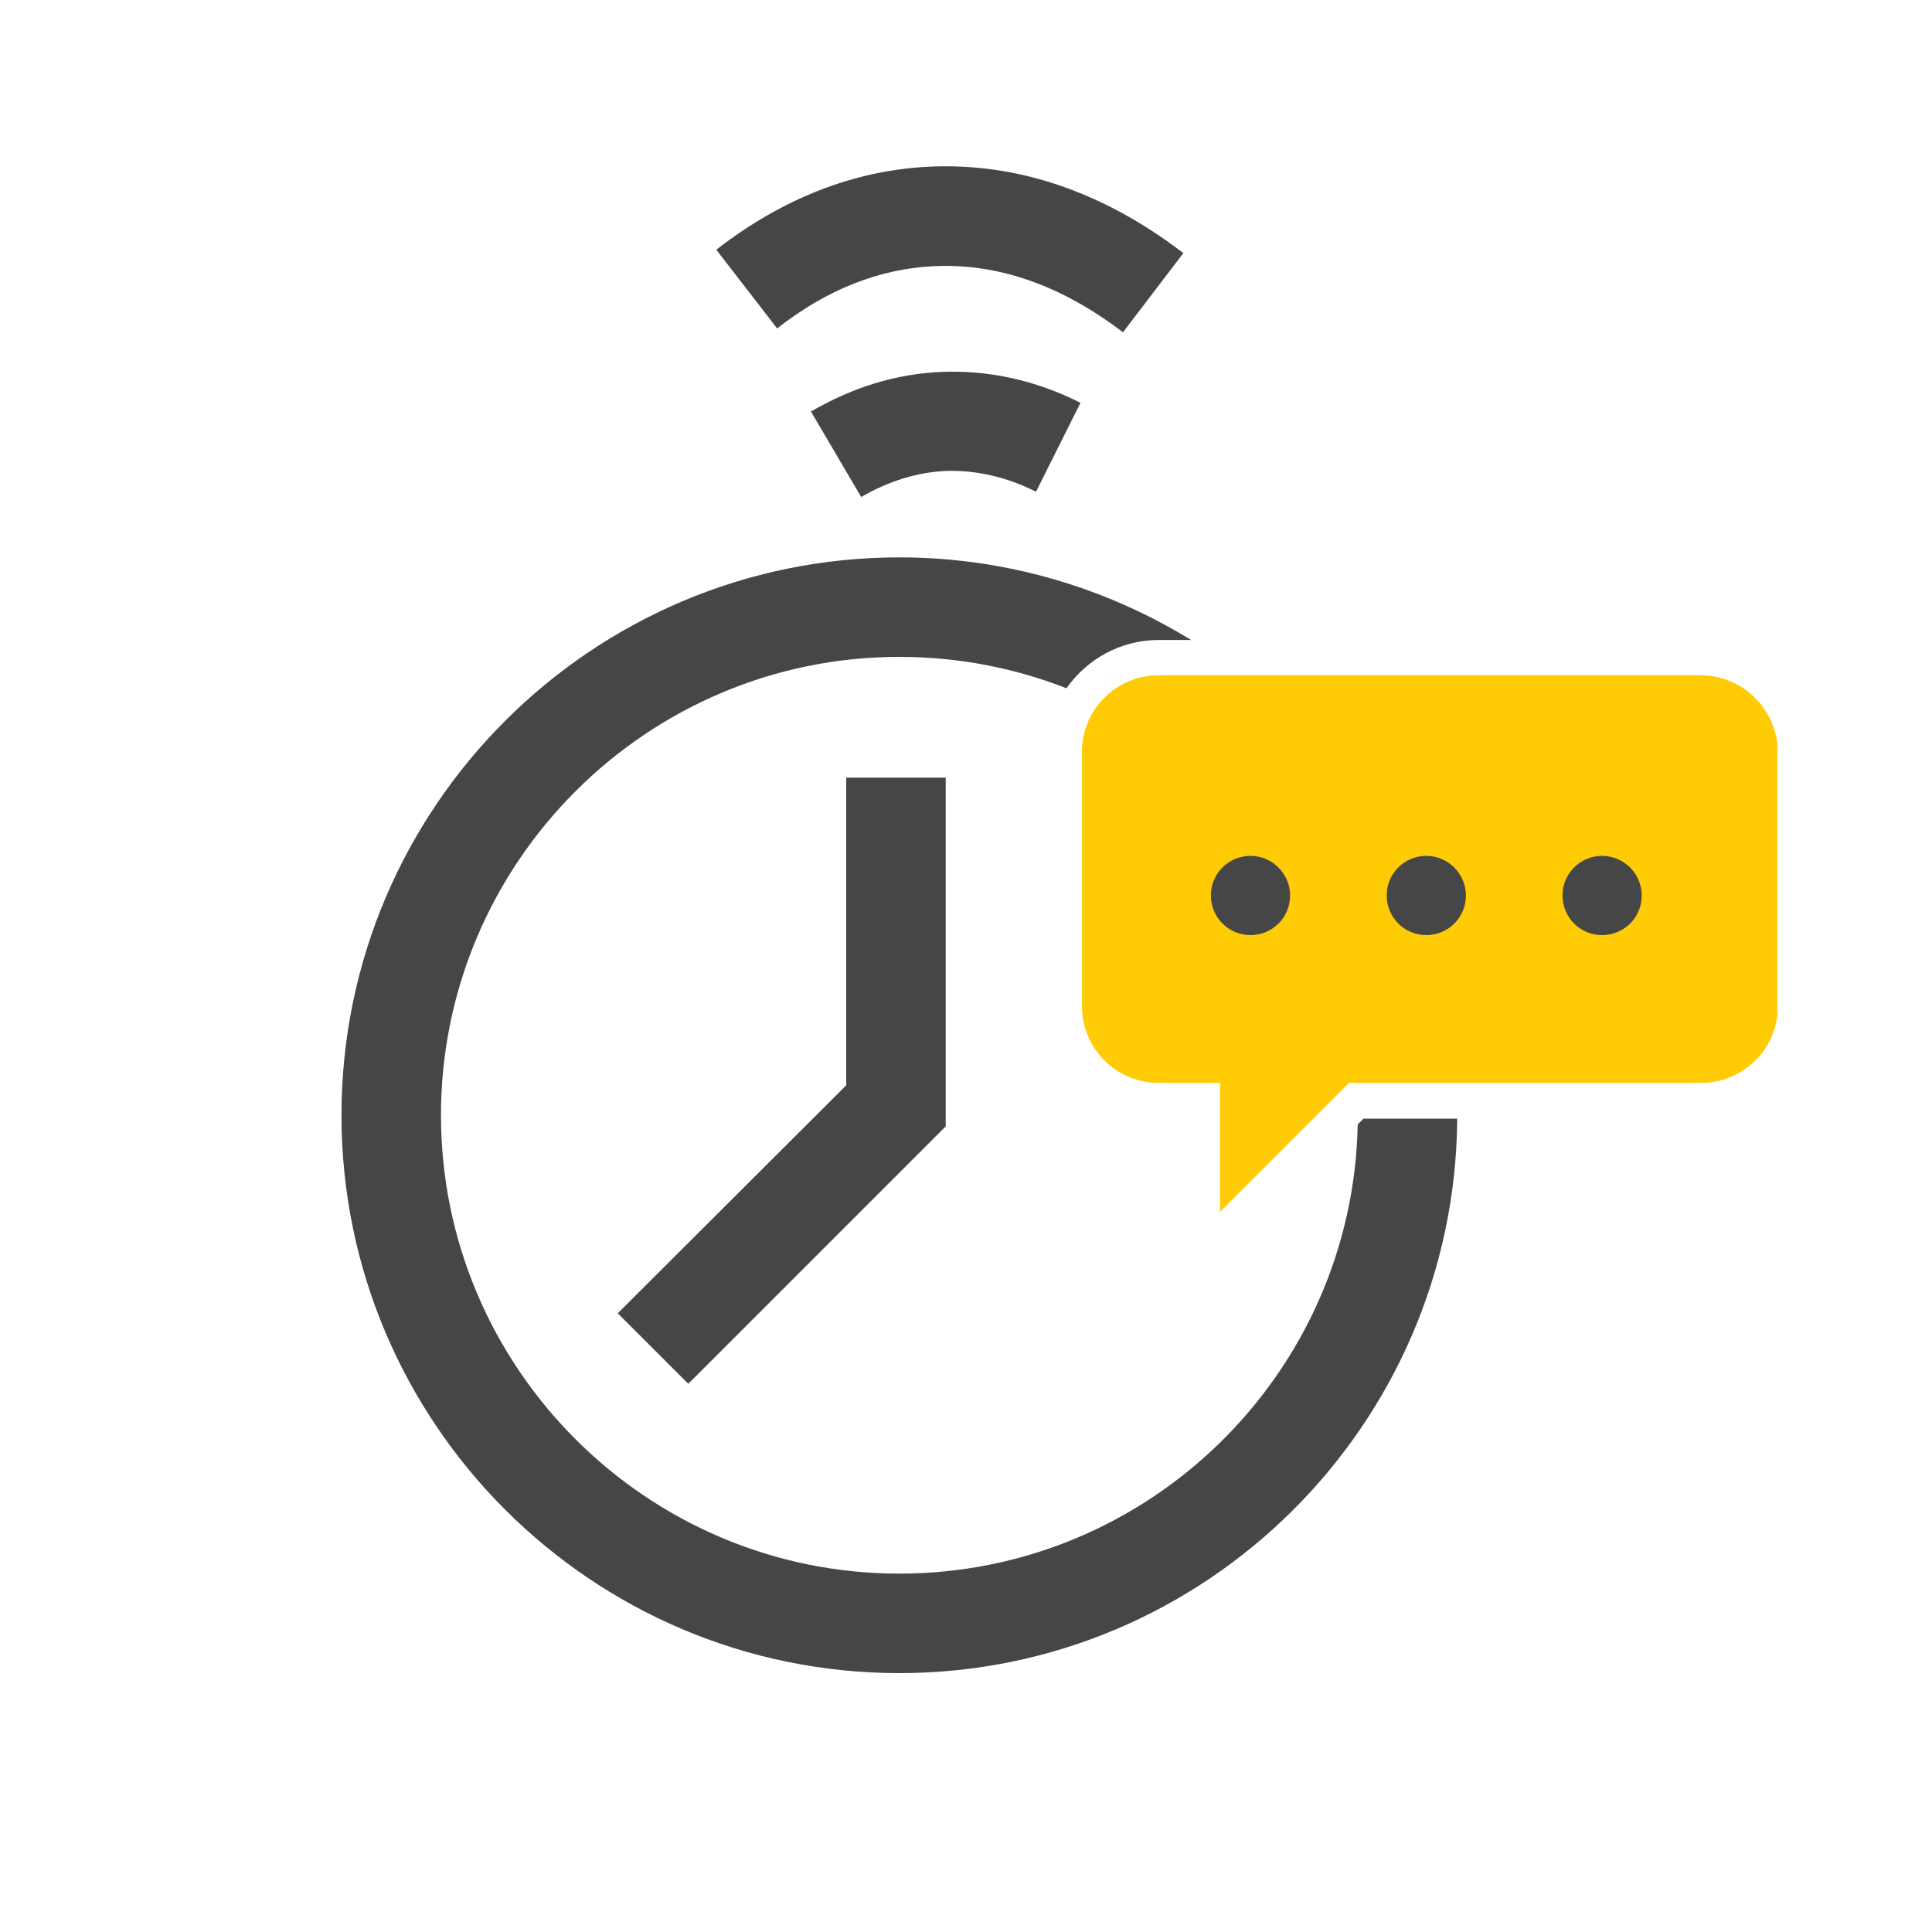
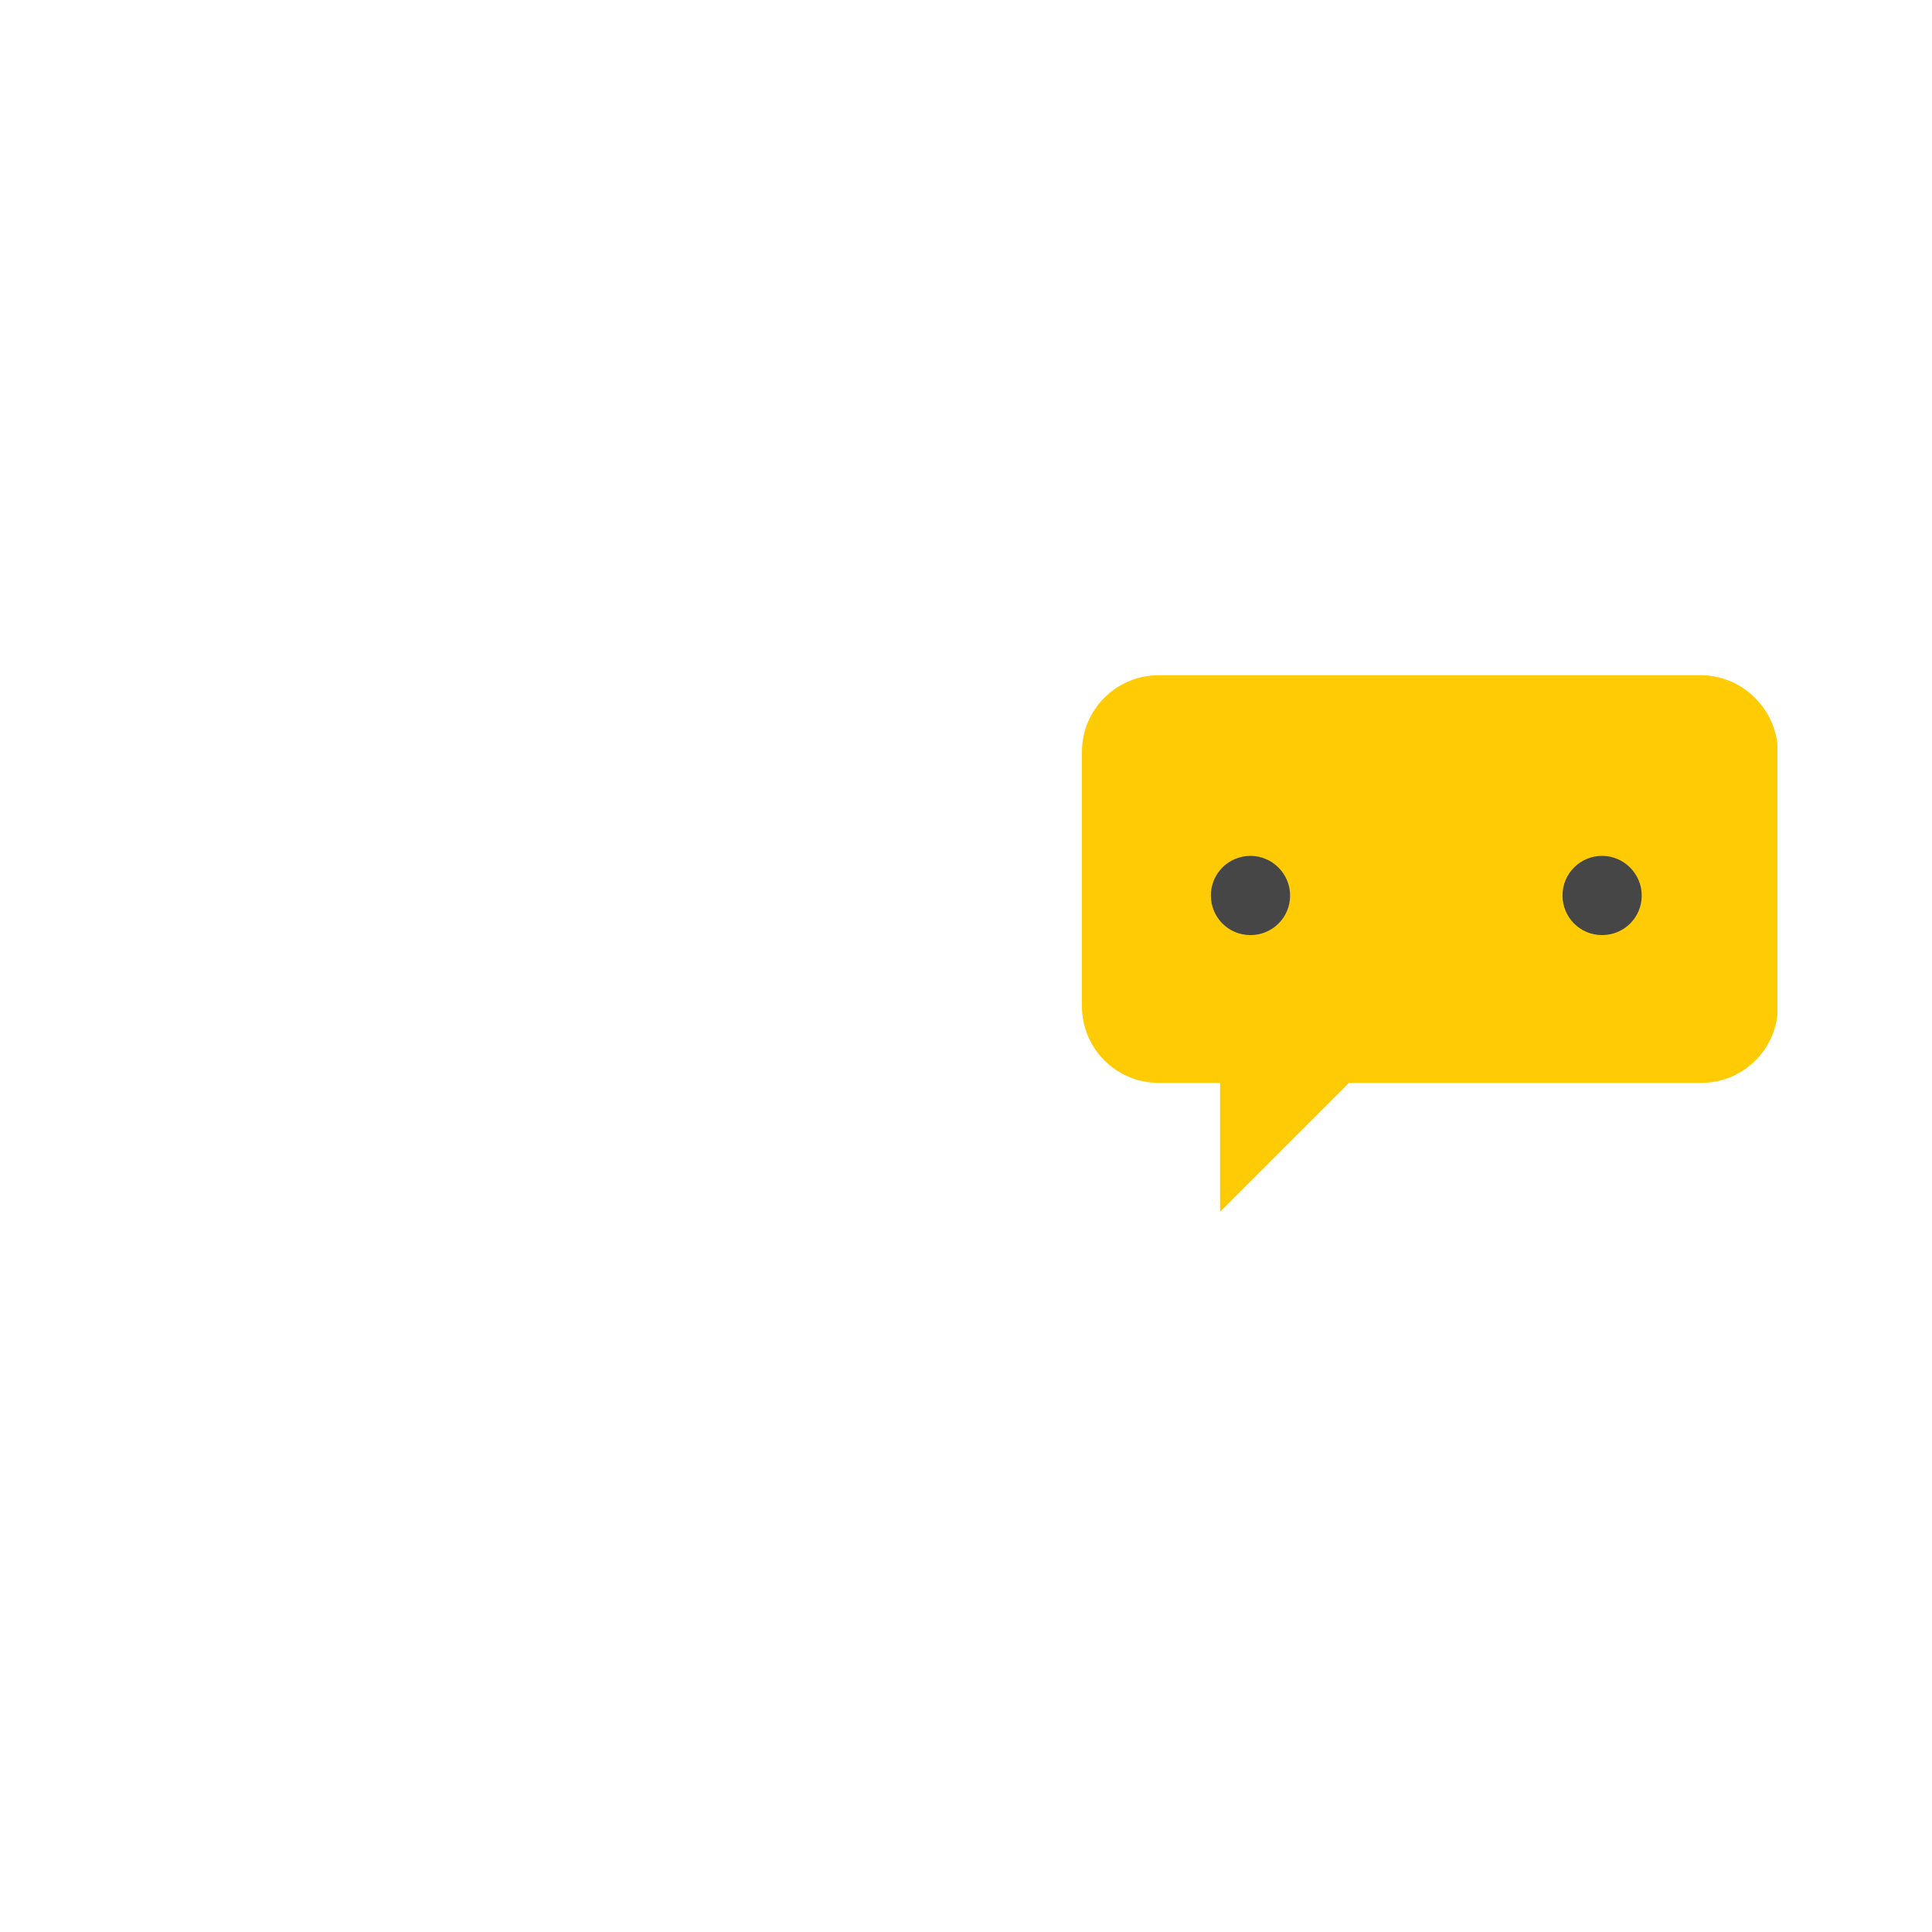
<svg xmlns="http://www.w3.org/2000/svg" xmlns:xlink="http://www.w3.org/1999/xlink" version="1.1" id="Layer_1" x="0px" y="0px" viewBox="0 0 400 400" style="enable-background:new 0 0 400 400;" xml:space="preserve">
  <style type="text/css">
	.st0{clip-path:url(#SVGID_2_);fill:#DFB08A;}
	.st1{clip-path:url(#SVGID_2_);fill:#765E5C;}
	.st2{clip-path:url(#SVGID_2_);fill:#FFCB05;}
	.st3{clip-path:url(#SVGID_4_);fill:#F49863;}
	.st4{clip-path:url(#SVGID_4_);fill:#C9C9C8;}
	.st5{clip-path:url(#SVGID_4_);fill:#3A3939;}
	.st6{clip-path:url(#SVGID_4_);fill:#221F20;}
	.st7{clip-path:url(#SVGID_4_);fill:#989897;}
	.st8{fill:#D2A279;}
	.st9{clip-path:url(#SVGID_6_);fill:#DDB38D;}
	.st10{clip-path:url(#SVGID_6_);fill:#414142;}
	.st11{clip-path:url(#SVGID_6_);fill:#C9C9C8;}
	.st12{clip-path:url(#SVGID_6_);fill:#989897;}
	.st13{clip-path:url(#SVGID_6_);fill:#FAB585;}
	.st14{clip-path:url(#SVGID_6_);fill:#E9B699;}
	.st15{clip-path:url(#SVGID_6_);fill:#C54027;}
	.st16{clip-path:url(#SVGID_6_);fill:#0C86A7;}
	.st17{clip-path:url(#SVGID_6_);fill:#CC4528;}
	.st18{clip-path:url(#SVGID_6_);fill:#059DC1;}
	.st19{clip-path:url(#SVGID_6_);fill:#8A8476;}
	.st20{clip-path:url(#SVGID_6_);fill:#1C75BC;}
	.st21{clip-path:url(#SVGID_6_);fill:#B08B99;}
	.st22{clip-path:url(#SVGID_6_);fill:#2266AD;}
	.st23{clip-path:url(#SVGID_6_);fill:#245AA5;}
	.st24{clip-path:url(#SVGID_6_);fill:#9796B5;}
	.st25{clip-path:url(#SVGID_6_);fill:#C03D27;}
	.st26{clip-path:url(#SVGID_6_);fill:#A15F4E;}
	.st27{clip-path:url(#SVGID_6_);fill:#0B95B8;}
	.st28{clip-path:url(#SVGID_6_);fill:#B5CBDA;}
	.st29{clip-path:url(#SVGID_6_);fill:#BCA493;}
	.st30{fill:#B0A3A0;}
	.st31{clip-path:url(#SVGID_8_);fill:#0B95B8;}
	.st32{clip-path:url(#SVGID_8_);fill:#E9B699;}
	.st33{clip-path:url(#SVGID_8_);fill:#FAB585;}
	.st34{clip-path:url(#SVGID_8_);fill:#1C75BC;}
	.st35{clip-path:url(#SVGID_8_);fill:#8A8476;}
	.st36{fill:#8A8476;}
	.st37{clip-path:url(#SVGID_10_);fill:#488293;}
	.st38{clip-path:url(#SVGID_10_);fill:#78756A;}
	.st39{fill:#78756A;}
	.st40{clip-path:url(#SVGID_12_);fill:#8A8476;}
	.st41{clip-path:url(#SVGID_12_);fill:#CFD1D2;}
	.st42{clip-path:url(#SVGID_12_);fill:#E5E6E7;}
	.st43{clip-path:url(#SVGID_12_);fill:#C9C9C8;}
	.st44{clip-path:url(#SVGID_12_);fill:#FAB585;}
	.st45{fill:#808184;}
	.st46{clip-path:url(#SVGID_14_);fill:#C3996B;}
	.st47{clip-path:url(#SVGID_14_);fill:#AB845D;}
	.st48{clip-path:url(#SVGID_14_);fill:#221F20;}
	.st49{clip-path:url(#SVGID_14_);fill:#FAB585;}
	.st50{clip-path:url(#SVGID_14_);fill:#F9A873;}
	.st51{clip-path:url(#SVGID_14_);fill:#F89B6B;}
	.st52{clip-path:url(#SVGID_14_);fill:#CFD1D2;}
	.st53{clip-path:url(#SVGID_14_);fill:#E5E6E7;}
	.st54{clip-path:url(#SVGID_14_);fill:#C9C9C8;}
	.st55{fill:#FFFFFF;}
	.st56{clip-path:url(#SVGID_16_);fill:#FAB585;}
	.st57{clip-path:url(#SVGID_16_);fill:#FFCB05;}
	.st58{clip-path:url(#SVGID_16_);fill:#464647;}
	.st59{clip-path:url(#SVGID_18_);fill:#464647;}
	.st60{fill:#464647;}
	.st61{clip-path:url(#SVGID_20_);fill:#FFCB05;}
	.st62{clip-path:url(#SVGID_20_);fill:#464647;}
	.st63{clip-path:url(#SVGID_22_);fill:#FFCB05;}
	.st64{clip-path:url(#SVGID_22_);fill:#464647;}
</style>
  <g>
    <defs>
-       <rect id="SVGID_17_" x="70.7" y="34.5" width="297.3" height="311.9" />
-     </defs>
+       </defs>
    <clipPath id="SVGID_2_">
      <use xlink:href="#SVGID_17_" style="overflow:visible;" />
    </clipPath>
    <path style="clip-path:url(#SVGID_2_);fill:#464647;" d="M282.3,231.6l-1.2,1.2c-1,51.5-43.2,93-94.9,93   c-52.3,0-94.9-42.6-94.9-94.9c0-52.3,42.6-94.9,94.9-94.9c12.2,0,23.9,2.3,34.6,6.5c4.2-6,11.2-10,19.1-10h6.7   c-17.6-10.8-38.3-17.1-60.4-17.1c-63.7,0-115.5,51.8-115.5,115.5c0,63.7,51.8,115.5,115.5,115.5c63.4,0,115.1-51.4,115.5-114.8   H282.3z" />
    <path style="clip-path:url(#SVGID_2_);fill:#464647;" d="M178.3,102.9l-10.4-17.7c8.6-5,17.6-7.8,27-8.2c9.8-0.4,19.5,1.7,28.8,6.4   l-9.2,18.4c-6.2-3.1-12.5-4.5-18.7-4.3C189.8,97.8,184,99.6,178.3,102.9" />
    <path style="clip-path:url(#SVGID_2_);fill:#464647;" d="M232.5,68.8c-12.7-9.7-25.8-14.3-39-13.7c-11.3,0.5-22.3,4.8-32.6,12.9   l-12.6-16.3C162.1,41,177,35.2,192.6,34.5c18.1-0.8,35.8,5.2,52.4,17.9L232.5,68.8z" />
  </g>
-   <polygon class="st60" points="142.5,286.5 127.9,271.9 175.2,224.7 175.2,161 195.8,161 195.8,233.2 " />
  <g>
    <defs>
      <rect id="SVGID_19_" x="70.7" y="34.5" width="297.3" height="311.9" />
    </defs>
    <clipPath id="SVGID_4_">
      <use xlink:href="#SVGID_19_" style="overflow:visible;" />
    </clipPath>
    <path style="clip-path:url(#SVGID_4_);fill:#FFCB05;" d="M352.1,139.8H239.9c-8.8,0-15.9,7.1-15.9,15.9v52.6   c0,8.8,7.1,15.9,15.9,15.9h12.7v26.7l26.7-26.7h72.9c8.8,0,15.9-7.1,15.9-15.9v-52.6C368,147,360.9,139.8,352.1,139.8" />
    <path style="clip-path:url(#SVGID_4_);fill:#464647;" d="M267.1,185.4c0,4.6-3.7,8.2-8.2,8.2c-4.6,0-8.2-3.7-8.2-8.2   c0-4.6,3.7-8.2,8.2-8.2C263.4,177.2,267.1,180.9,267.1,185.4" />
-     <path style="clip-path:url(#SVGID_4_);fill:#464647;" d="M303.5,185.4c0,4.6-3.7,8.2-8.2,8.2c-4.6,0-8.2-3.7-8.2-8.2   c0-4.6,3.7-8.2,8.2-8.2C299.8,177.2,303.5,180.9,303.5,185.4" />
    <path style="clip-path:url(#SVGID_4_);fill:#464647;" d="M339.9,185.4c0,4.6-3.7,8.2-8.2,8.2c-4.6,0-8.2-3.7-8.2-8.2   c0-4.6,3.7-8.2,8.2-8.2C336.2,177.2,339.9,180.9,339.9,185.4" />
  </g>
</svg>